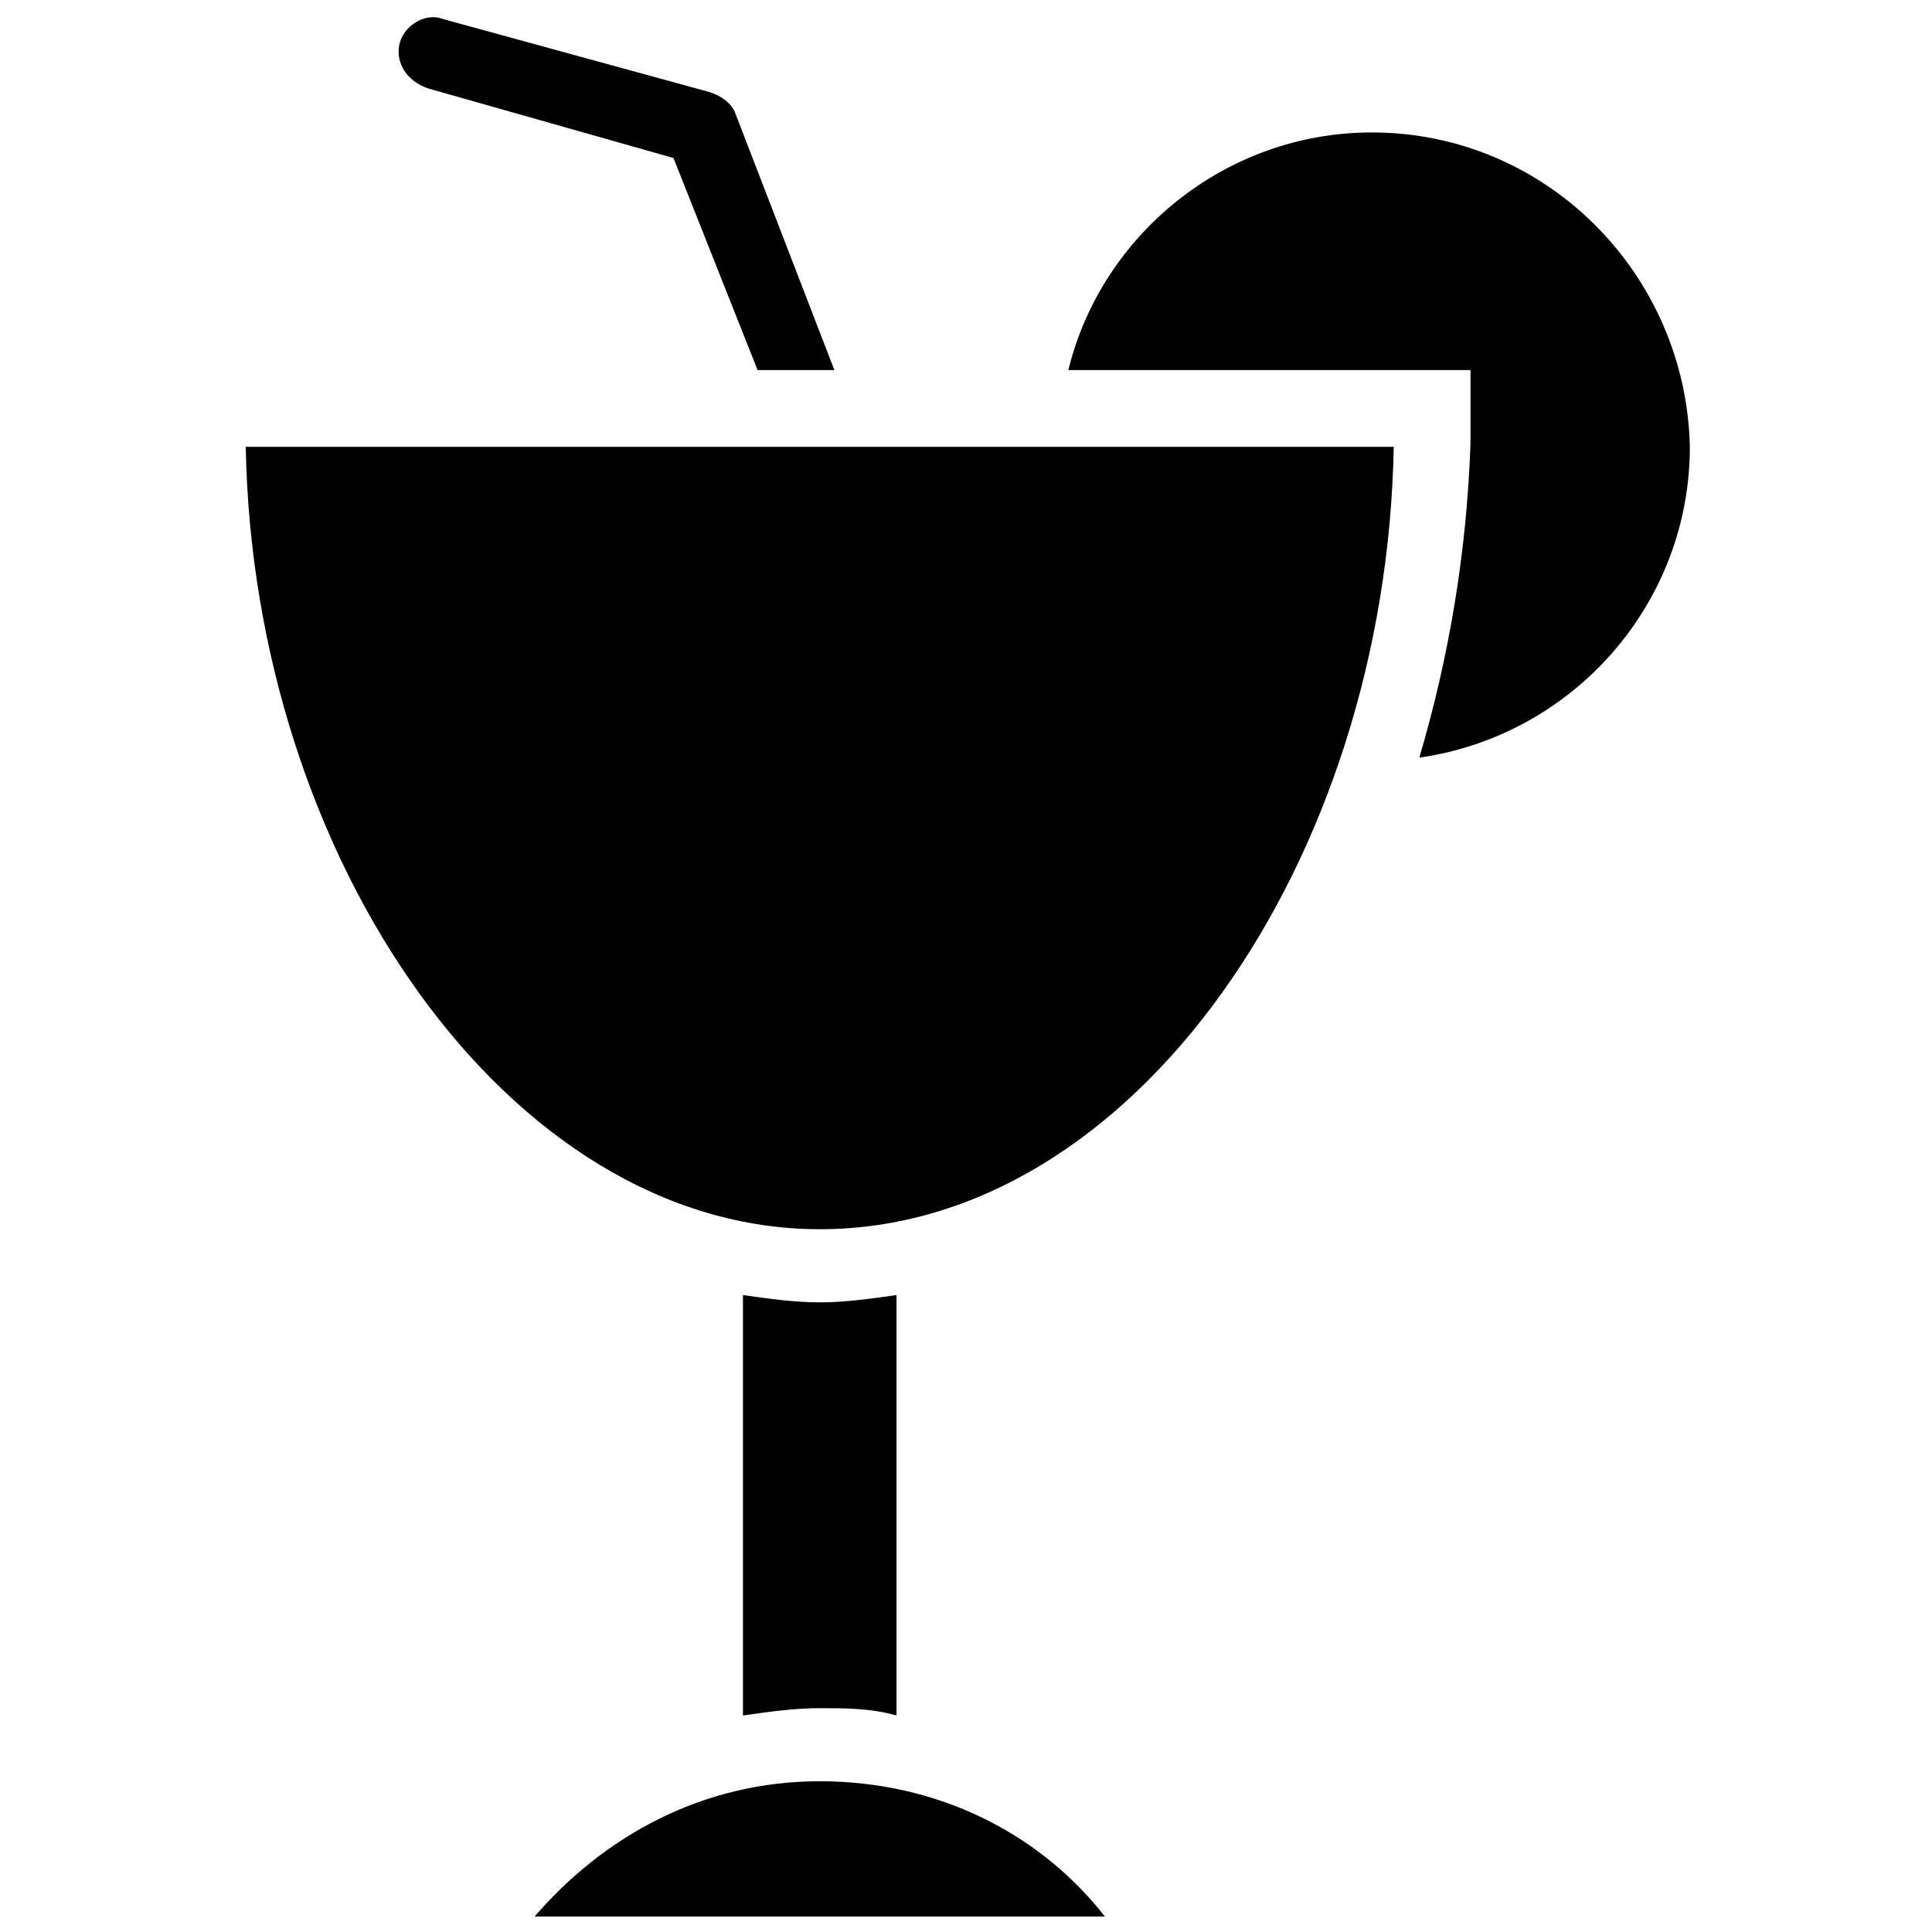
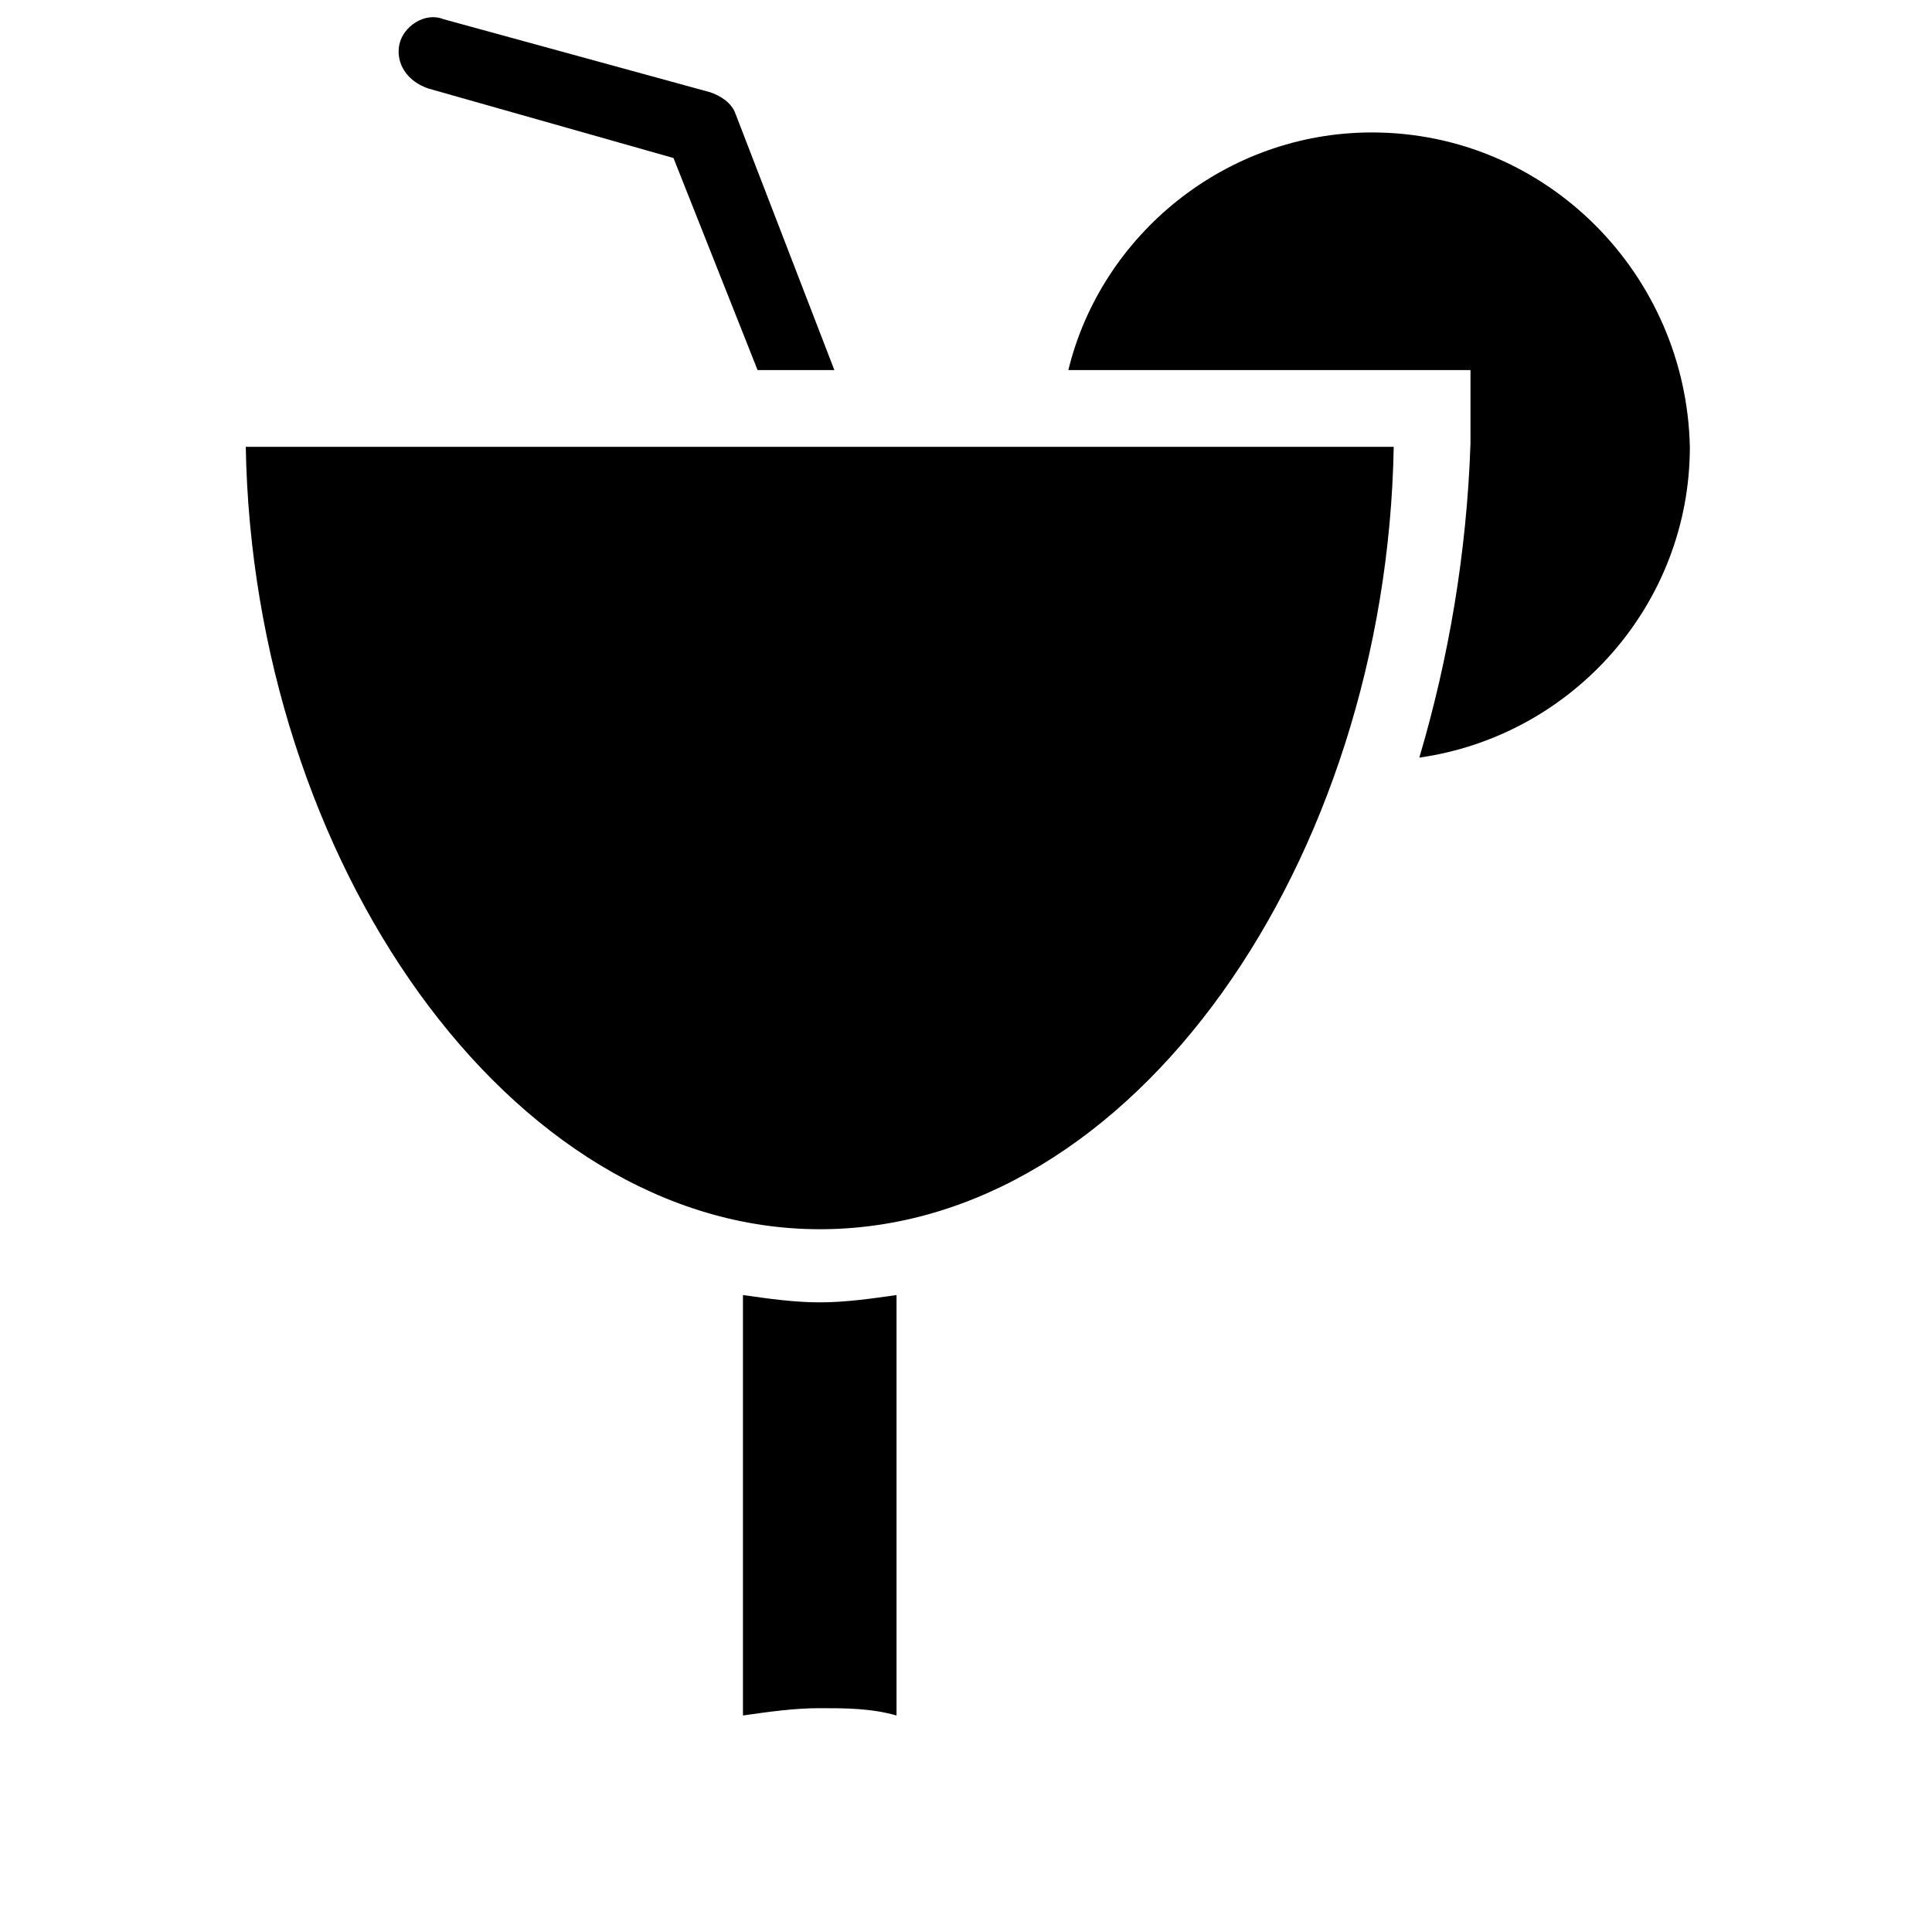
<svg xmlns="http://www.w3.org/2000/svg" width="800px" height="800px" version="1.1" viewBox="144 144 512 512">
  <defs>
    <clipPath id="b">
-       <path d="m285 616h152v35.902h-152z" />
-     </clipPath>
+       </clipPath>
    <clipPath id="a">
      <path d="m249 148.09h117v94.906h-117z" />
    </clipPath>
  </defs>
  <path d="m361.24 469.76c83.324 0 150.18-97.855 152.11-207.34l-304.22-0.004c1.938 109.48 69.758 207.34 152.11 207.34z" />
  <g clip-path="url(#b)">
-     <path d="m361.24 616.05c-31.004 0-57.164 14.531-75.57 35.848h151.14c-17.441-22.281-44.57-35.848-75.574-35.848z" />
-   </g>
+     </g>
  <path d="m381.59 598.62v-111.42c-6.781 0.969-13.562 1.938-20.348 1.938-6.781 0-13.562-0.969-20.348-1.938v111.42c6.781-0.969 13.562-1.938 20.348-1.938 6.785 0.004 13.566 0.004 20.348 1.941z" />
  <g clip-path="url(#a)">
    <path d="m257.57 167.47 64.914 18.406 22.285 56.195h20.348l-26.16-67.82c-0.969-2.906-3.875-4.844-6.781-5.812l-70.727-19.379c-4.844-1.938-10.656 1.938-11.625 6.781-0.973 4.844 1.934 9.691 7.746 11.629z" />
  </g>
  <path d="m507.54 179.1c-38.754 0-71.695 27.129-80.414 62.977h106.57v19.379c-0.969 29.066-5.812 57.164-13.562 83.324 40.691-5.812 71.695-40.691 71.695-82.352-0.973-45.543-37.789-83.328-84.293-83.328z" />
</svg>